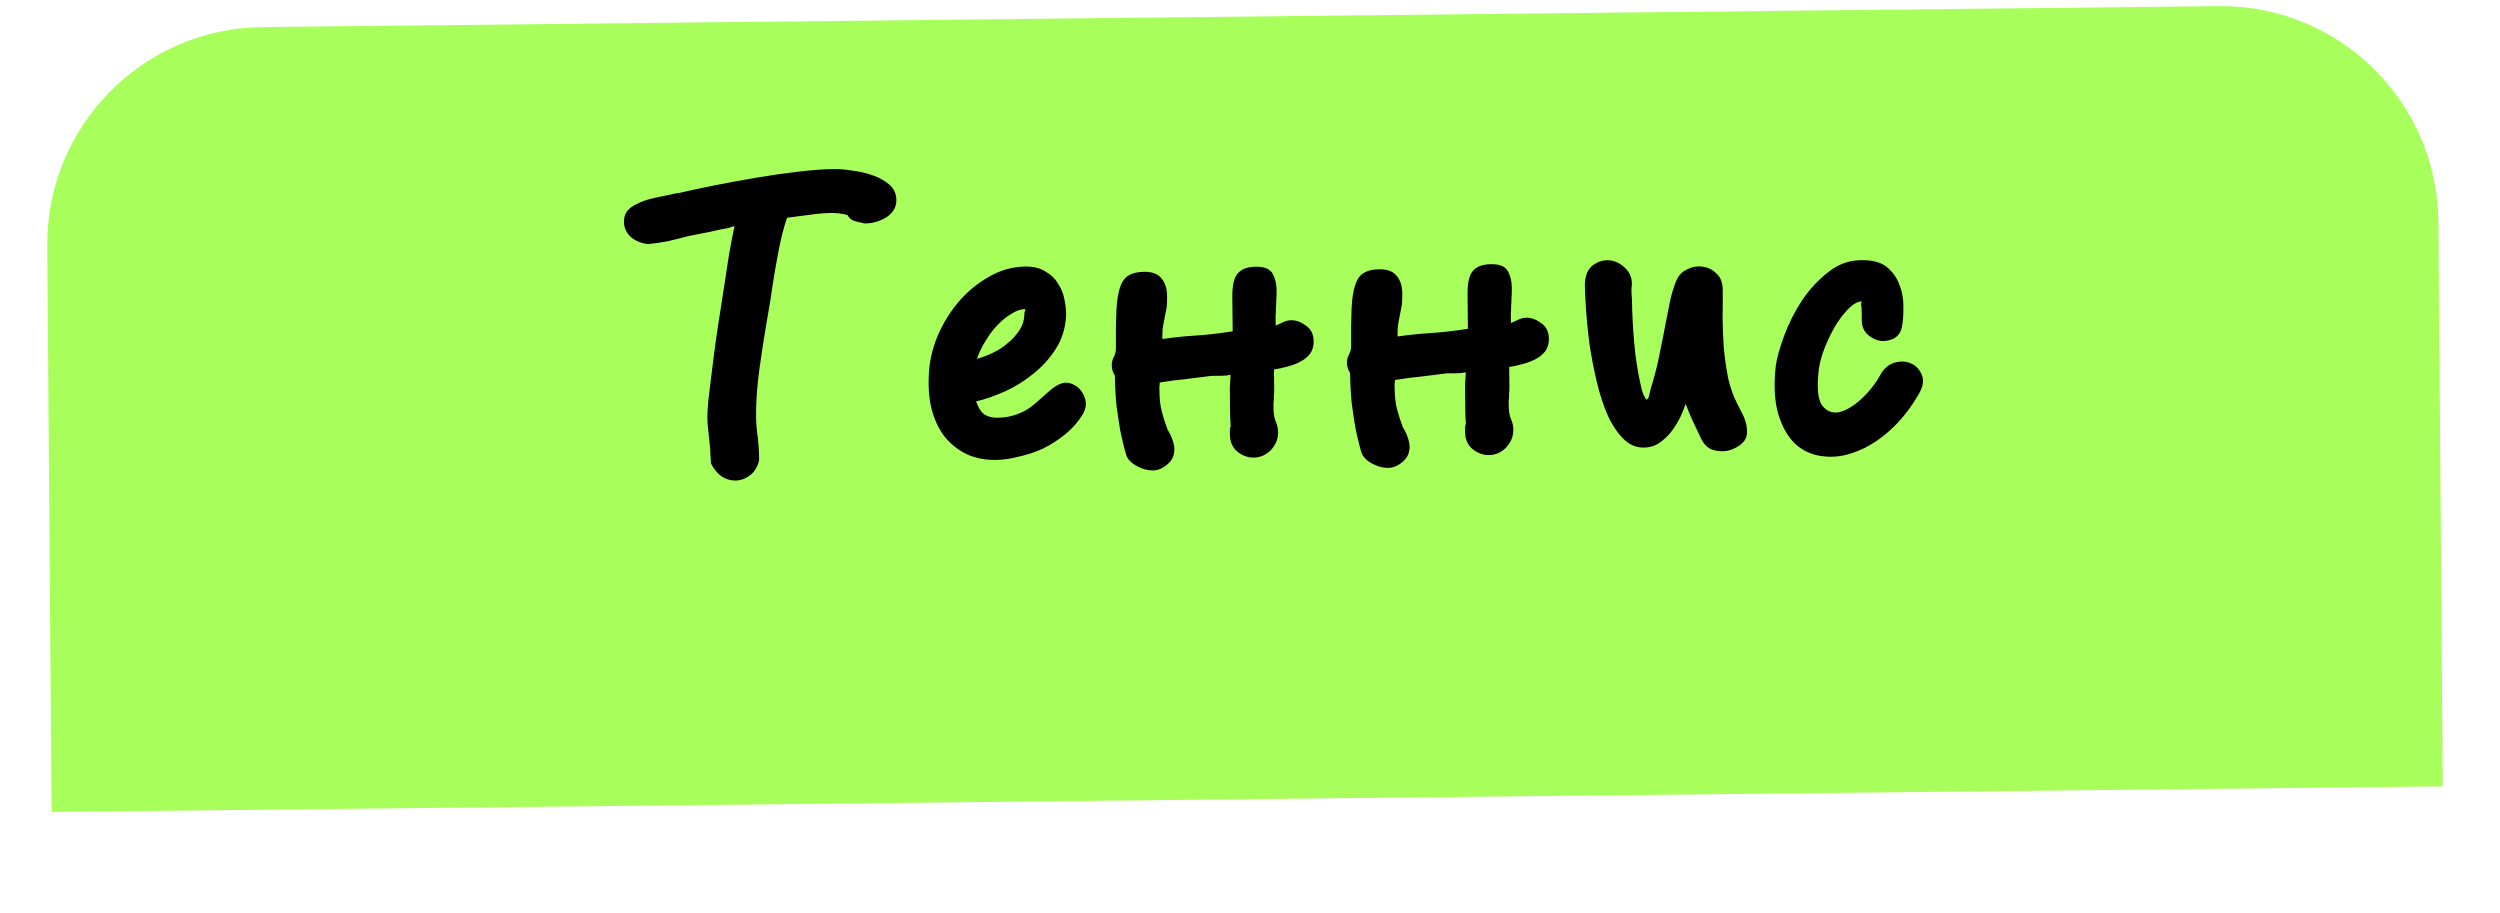
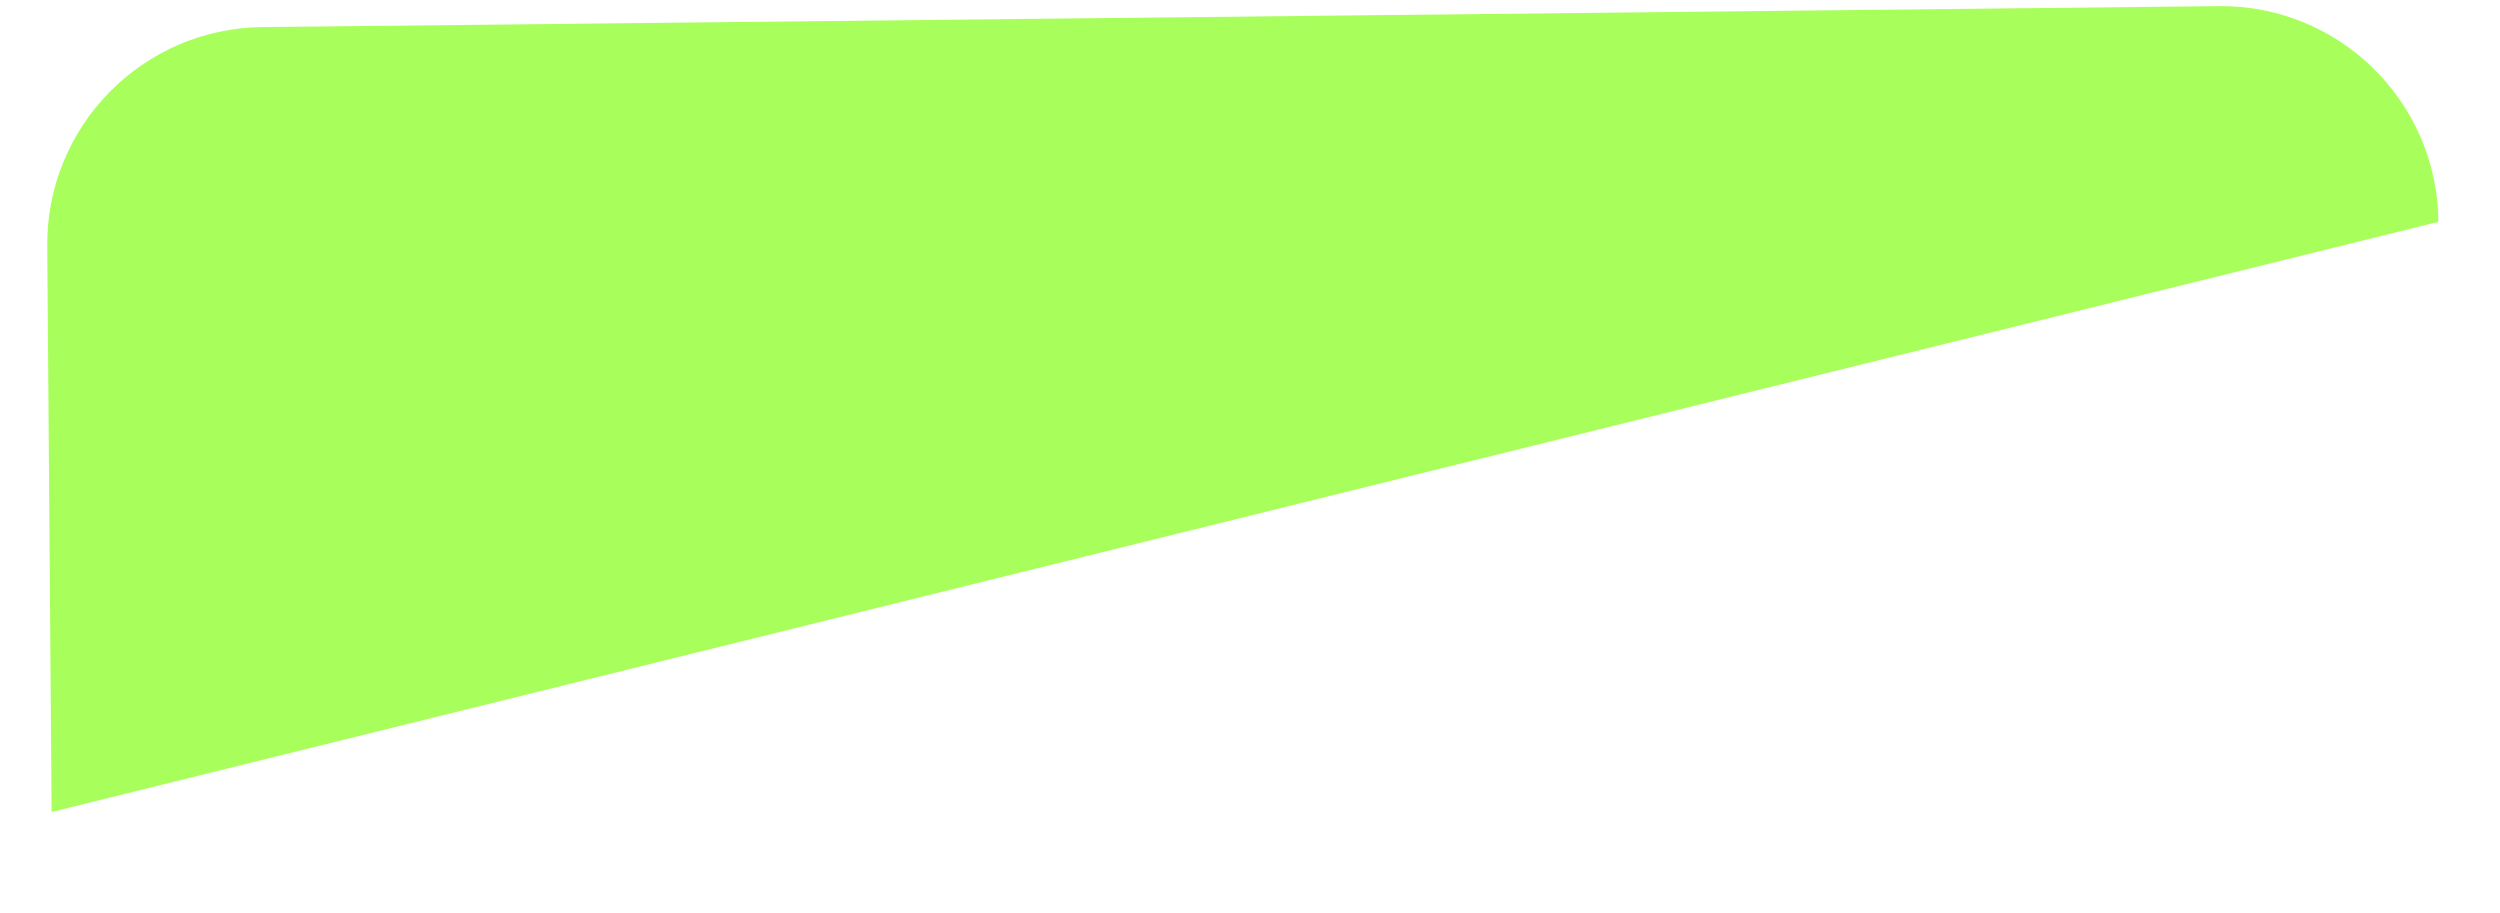
<svg xmlns="http://www.w3.org/2000/svg" width="115" height="42" viewBox="0 0 115 42" fill="none">
  <g filter="url(#filter0_di_233_4747)">
-     <path d="M3.173 13.322C3.13 7.811 7.554 3.305 13.065 3.246L103.06 2.282C108.594 2.222 113.124 6.669 113.167 12.204L113.368 38.173L3.374 39.351L3.173 13.322Z" fill="#A8FF5B" />
+     <path d="M3.173 13.322C3.13 7.811 7.554 3.305 13.065 3.246L103.06 2.282C108.594 2.222 113.124 6.669 113.167 12.204L3.374 39.351L3.173 13.322Z" fill="#A8FF5B" />
  </g>
-   <path d="M29.674 11.209C29.367 11.145 29.125 11.021 28.95 10.836C28.788 10.652 28.706 10.446 28.703 10.219C28.701 10.006 28.753 9.832 28.858 9.697C28.976 9.563 29.129 9.454 29.314 9.372C29.5 9.277 29.706 9.202 29.932 9.146C30.158 9.09 30.384 9.041 30.61 8.999L31.189 8.872L31.169 8.893C31.635 8.781 32.187 8.662 32.826 8.535C33.464 8.408 34.116 8.288 34.782 8.174C35.461 8.06 36.113 7.966 36.739 7.893C37.378 7.819 37.931 7.78 38.398 7.775C38.611 7.773 38.878 7.797 39.199 7.847C39.519 7.883 39.826 7.953 40.121 8.057C40.429 8.16 40.69 8.304 40.906 8.488C41.121 8.673 41.23 8.912 41.233 9.205C41.237 9.525 41.086 9.786 40.782 9.99C40.477 10.18 40.145 10.277 39.785 10.28C39.598 10.242 39.437 10.204 39.303 10.165C39.17 10.127 39.062 10.035 38.98 9.889C38.74 9.825 38.486 9.794 38.219 9.797C37.913 9.8 37.573 9.831 37.2 9.888C36.827 9.932 36.495 9.976 36.202 10.019C36.047 10.487 35.919 10.989 35.818 11.523C35.717 12.044 35.629 12.545 35.554 13.026C35.492 13.493 35.405 14.041 35.291 14.669C35.166 15.39 35.047 16.151 34.936 16.953C34.824 17.754 34.772 18.495 34.78 19.174C34.783 19.468 34.806 19.761 34.849 20.054C34.892 20.373 34.916 20.74 34.921 21.153C34.858 21.46 34.72 21.695 34.508 21.858C34.297 22.02 34.071 22.102 33.831 22.105C33.604 22.107 33.39 22.043 33.189 21.912C33.001 21.78 32.839 21.582 32.703 21.317C32.701 21.197 32.693 21.064 32.678 20.917C32.677 20.77 32.669 20.631 32.654 20.497C32.624 20.204 32.594 19.925 32.565 19.658C32.535 19.392 32.532 19.099 32.555 18.778C32.566 18.578 32.597 18.285 32.646 17.897C32.695 17.497 32.75 17.049 32.812 16.555C32.873 16.048 32.947 15.514 33.034 14.953C33.121 14.379 33.209 13.818 33.296 13.27C33.384 12.709 33.465 12.181 33.539 11.687C33.627 11.193 33.709 10.765 33.786 10.405C33.759 10.405 33.726 10.412 33.686 10.426C33.646 10.44 33.586 10.46 33.507 10.488C33.427 10.502 33.314 10.523 33.167 10.551C33.034 10.579 32.841 10.621 32.589 10.678L31.631 10.868C31.325 10.951 31.019 11.028 30.713 11.098C30.42 11.154 30.121 11.197 29.814 11.227L29.674 11.209ZM45.808 21.157C45.328 21.162 44.894 21.08 44.505 20.91C44.117 20.728 43.781 20.471 43.497 20.141C43.227 19.811 43.022 19.406 42.884 18.928C42.745 18.436 42.693 17.876 42.726 17.249C42.746 16.676 42.873 16.094 43.107 15.505C43.354 14.916 43.675 14.386 44.07 13.915C44.478 13.43 44.948 13.039 45.478 12.74C46.008 12.427 46.573 12.268 47.173 12.261C47.546 12.257 47.853 12.334 48.095 12.492C48.35 12.636 48.545 12.827 48.681 13.065C48.831 13.29 48.926 13.536 48.969 13.802C49.026 14.068 49.048 14.321 49.038 14.562C49.004 15.122 48.842 15.624 48.554 16.067C48.278 16.496 47.935 16.873 47.526 17.198C47.129 17.522 46.692 17.794 46.214 18.012C45.75 18.217 45.311 18.368 44.899 18.466C45.009 18.772 45.145 18.977 45.306 19.082C45.48 19.173 45.66 19.218 45.847 19.216C46.154 19.213 46.413 19.177 46.626 19.108C46.852 19.038 47.058 18.95 47.243 18.841C47.429 18.719 47.6 18.584 47.759 18.436C47.931 18.287 48.116 18.125 48.314 17.95C48.499 17.788 48.684 17.679 48.87 17.623C49.07 17.568 49.29 17.619 49.532 17.776C49.72 17.921 49.849 18.113 49.918 18.352C49.987 18.592 49.943 18.839 49.786 19.094C49.576 19.429 49.313 19.726 48.995 19.982C48.678 20.239 48.341 20.456 47.982 20.633C47.624 20.797 47.252 20.921 46.866 21.005C46.494 21.102 46.141 21.153 45.808 21.157ZM47.134 14.222C46.947 14.224 46.748 14.293 46.536 14.428C46.324 14.551 46.112 14.72 45.901 14.935C45.703 15.137 45.519 15.379 45.349 15.661C45.179 15.93 45.042 16.211 44.938 16.506C45.191 16.436 45.443 16.34 45.695 16.217C45.947 16.095 46.172 15.946 46.37 15.77C46.582 15.595 46.753 15.406 46.884 15.205C47.029 14.99 47.106 14.762 47.117 14.522C47.116 14.415 47.128 14.342 47.155 14.302C47.181 14.248 47.174 14.222 47.134 14.222ZM60.429 15.7C60.432 15.926 60.374 16.12 60.255 16.282C60.137 16.429 59.985 16.551 59.799 16.646C59.614 16.742 59.408 16.817 59.182 16.873C58.969 16.929 58.776 16.971 58.603 16.999L58.613 17.919C58.614 18.052 58.609 18.153 58.596 18.219C58.597 18.273 58.597 18.326 58.598 18.379C58.598 18.419 58.592 18.473 58.58 18.54C58.58 18.593 58.581 18.68 58.582 18.8C58.585 19.04 58.62 19.239 58.689 19.398C58.757 19.558 58.792 19.717 58.794 19.877C58.797 20.184 58.687 20.459 58.463 20.701C58.238 20.93 57.973 21.046 57.666 21.049C57.4 21.052 57.152 20.962 56.923 20.777C56.695 20.593 56.579 20.328 56.575 19.981C56.574 19.915 56.574 19.855 56.573 19.801C56.572 19.735 56.585 19.668 56.611 19.601C56.595 19.374 56.586 19.188 56.585 19.041C56.583 18.881 56.581 18.708 56.579 18.521C56.578 18.361 56.576 18.254 56.576 18.201C56.575 18.148 56.575 18.094 56.574 18.041C56.574 17.988 56.573 17.908 56.572 17.801C56.584 17.694 56.595 17.507 56.605 17.241C56.486 17.269 56.346 17.283 56.186 17.285C56.039 17.287 55.886 17.288 55.726 17.29C55.26 17.348 54.854 17.399 54.508 17.443C54.161 17.474 53.775 17.524 53.349 17.596C53.35 17.662 53.344 17.722 53.331 17.776C53.332 17.829 53.332 17.889 53.333 17.956C53.337 18.342 53.374 18.669 53.444 18.935C53.513 19.201 53.603 19.48 53.712 19.772C53.821 19.944 53.896 20.103 53.938 20.249C53.992 20.395 54.021 20.529 54.022 20.648C54.025 20.942 53.921 21.176 53.709 21.352C53.498 21.541 53.272 21.637 53.032 21.639C52.806 21.642 52.578 21.584 52.35 21.466C52.123 21.362 51.955 21.217 51.846 21.032C51.819 20.979 51.777 20.846 51.722 20.633C51.666 20.42 51.603 20.148 51.533 19.815C51.476 19.482 51.419 19.103 51.361 18.677C51.316 18.237 51.291 17.771 51.286 17.278C51.191 17.132 51.142 16.973 51.141 16.799C51.139 16.666 51.171 16.539 51.236 16.418C51.302 16.297 51.334 16.164 51.332 16.017C51.325 15.324 51.332 14.75 51.354 14.297C51.376 13.843 51.432 13.482 51.522 13.215C51.613 12.947 51.744 12.766 51.916 12.671C52.089 12.562 52.328 12.506 52.635 12.503C52.995 12.499 53.256 12.596 53.418 12.794C53.593 12.993 53.683 13.265 53.687 13.612C53.689 13.865 53.678 14.065 53.653 14.212C53.628 14.346 53.602 14.473 53.577 14.593C53.552 14.713 53.526 14.847 53.501 14.994C53.476 15.141 53.465 15.341 53.468 15.594C53.96 15.522 54.46 15.47 54.966 15.438C55.486 15.406 56.065 15.34 56.704 15.239L56.687 13.68C56.681 13.133 56.764 12.765 56.936 12.577C57.107 12.375 57.386 12.272 57.772 12.268C58.159 12.264 58.413 12.368 58.536 12.58C58.658 12.792 58.721 13.051 58.724 13.358C58.726 13.531 58.721 13.684 58.709 13.818C58.71 13.938 58.705 14.058 58.693 14.178C58.694 14.298 58.689 14.425 58.677 14.558C58.678 14.678 58.68 14.818 58.681 14.978C58.827 14.91 58.947 14.855 59.04 14.814C59.146 14.76 59.266 14.732 59.399 14.731C59.625 14.728 59.853 14.812 60.081 14.983C60.31 15.141 60.426 15.38 60.429 15.7ZM71.249 15.584C71.251 15.81 71.193 16.004 71.075 16.166C70.957 16.314 70.805 16.435 70.619 16.53C70.433 16.626 70.228 16.701 70.001 16.757C69.789 16.813 69.596 16.855 69.423 16.883L69.433 17.803C69.434 17.937 69.428 18.037 69.416 18.104C69.416 18.157 69.417 18.21 69.418 18.264C69.418 18.303 69.412 18.357 69.399 18.424C69.4 18.477 69.401 18.564 69.402 18.684C69.405 18.924 69.44 19.123 69.508 19.283C69.577 19.442 69.612 19.602 69.614 19.762C69.617 20.068 69.506 20.343 69.282 20.585C69.058 20.814 68.793 20.93 68.486 20.934C68.219 20.936 67.972 20.846 67.743 20.662C67.514 20.477 67.398 20.212 67.394 19.865C67.394 19.799 67.393 19.739 67.393 19.685C67.392 19.619 67.404 19.552 67.43 19.485C67.415 19.258 67.406 19.072 67.404 18.925C67.403 18.765 67.401 18.592 67.399 18.405C67.397 18.245 67.396 18.138 67.395 18.085C67.395 18.032 67.394 17.979 67.394 17.925C67.393 17.872 67.392 17.792 67.391 17.685C67.403 17.578 67.415 17.392 67.425 17.125C67.305 17.153 67.166 17.168 67.006 17.169C66.859 17.171 66.706 17.172 66.546 17.174C66.08 17.233 65.674 17.284 65.327 17.327C64.981 17.358 64.595 17.408 64.169 17.48C64.169 17.546 64.163 17.606 64.151 17.66C64.151 17.713 64.152 17.773 64.153 17.84C64.157 18.227 64.194 18.553 64.263 18.819C64.333 19.085 64.422 19.364 64.532 19.656C64.641 19.828 64.716 19.987 64.757 20.134C64.812 20.28 64.84 20.413 64.841 20.533C64.845 20.826 64.74 21.06 64.529 21.236C64.318 21.425 64.092 21.521 63.852 21.523C63.625 21.526 63.398 21.468 63.17 21.351C62.942 21.246 62.774 21.102 62.666 20.916C62.638 20.863 62.597 20.73 62.541 20.517C62.486 20.305 62.423 20.032 62.352 19.699C62.296 19.366 62.238 18.987 62.18 18.561C62.136 18.122 62.111 17.655 62.105 17.162C62.01 17.016 61.962 16.857 61.96 16.683C61.959 16.55 61.991 16.423 62.056 16.302C62.121 16.181 62.153 16.048 62.152 15.901C62.144 15.208 62.152 14.634 62.173 14.181C62.195 13.727 62.251 13.367 62.342 13.099C62.432 12.831 62.564 12.65 62.736 12.555C62.908 12.446 63.148 12.39 63.454 12.387C63.814 12.383 64.075 12.48 64.237 12.679C64.413 12.877 64.502 13.149 64.506 13.496C64.509 13.749 64.498 13.949 64.473 14.096C64.447 14.23 64.422 14.357 64.397 14.477C64.371 14.597 64.346 14.731 64.321 14.878C64.296 15.025 64.285 15.225 64.287 15.478C64.78 15.406 65.279 15.354 65.786 15.322C66.305 15.29 66.885 15.224 67.524 15.124L67.507 13.564C67.501 13.017 67.584 12.649 67.755 12.461C67.926 12.259 68.205 12.156 68.592 12.152C68.979 12.148 69.233 12.252 69.355 12.464C69.478 12.676 69.54 12.935 69.544 13.242C69.546 13.415 69.541 13.569 69.529 13.702C69.53 13.822 69.525 13.942 69.513 14.062C69.514 14.182 69.508 14.309 69.497 14.442C69.498 14.562 69.499 14.702 69.501 14.862C69.647 14.794 69.766 14.739 69.859 14.698C69.965 14.644 70.085 14.616 70.219 14.615C70.445 14.612 70.673 14.697 70.901 14.867C71.13 15.025 71.246 15.264 71.249 15.584ZM80.167 19.068C80.317 19.373 80.38 19.673 80.357 19.966C80.333 20.247 80.122 20.476 79.724 20.653C79.472 20.763 79.199 20.785 78.905 20.722C78.611 20.672 78.389 20.481 78.239 20.149C78.116 19.884 77.993 19.625 77.87 19.373C77.747 19.108 77.638 18.842 77.542 18.576C77.49 18.737 77.412 18.931 77.308 19.159C77.204 19.373 77.079 19.581 76.934 19.783C76.79 19.985 76.618 20.16 76.42 20.309C76.235 20.457 76.029 20.546 75.803 20.575C75.403 20.633 75.049 20.523 74.739 20.247C74.443 19.97 74.186 19.599 73.967 19.135C73.762 18.67 73.59 18.145 73.451 17.56C73.311 16.962 73.198 16.376 73.112 15.804C73.039 15.231 72.987 14.705 72.955 14.225C72.923 13.732 72.906 13.359 72.903 13.106C72.912 12.679 73.035 12.378 73.273 12.202C73.511 12.026 73.764 11.95 74.031 11.974C74.298 11.998 74.539 12.115 74.754 12.326C74.984 12.537 75.086 12.809 75.063 13.143C75.038 13.25 75.04 13.456 75.07 13.763C75.076 14.363 75.11 15.022 75.171 15.742C75.232 16.461 75.34 17.147 75.493 17.798C75.521 17.945 75.563 18.078 75.618 18.197C75.685 18.316 75.726 18.376 75.739 18.376C75.806 18.375 75.852 18.288 75.877 18.114C75.915 17.941 75.966 17.753 76.031 17.553C76.172 17.071 76.287 16.59 76.375 16.109C76.477 15.628 76.572 15.147 76.66 14.666C76.723 14.372 76.78 14.084 76.831 13.804C76.894 13.523 76.978 13.249 77.082 12.981C77.185 12.7 77.357 12.505 77.595 12.396C77.834 12.273 78.074 12.23 78.314 12.268C78.554 12.292 78.769 12.396 78.957 12.581C79.146 12.752 79.242 12.998 79.245 13.318C79.25 13.718 79.248 14.151 79.239 14.618C79.244 15.071 79.262 15.531 79.294 15.998C79.339 16.464 79.404 16.923 79.489 17.375C79.587 17.814 79.731 18.22 79.922 18.591L80.167 19.068ZM81.684 16.852C81.734 16.478 81.862 16.01 82.07 15.448C82.277 14.886 82.551 14.343 82.892 13.819C83.246 13.295 83.662 12.851 84.138 12.486C84.614 12.12 85.145 11.948 85.732 11.968C86.213 11.977 86.581 12.093 86.836 12.317C87.092 12.54 87.275 12.812 87.385 13.131C87.508 13.449 87.565 13.789 87.556 14.149C87.56 14.496 87.536 14.796 87.486 15.05C87.435 15.29 87.31 15.465 87.111 15.574C86.912 15.669 86.706 15.705 86.492 15.68C86.278 15.643 86.084 15.545 85.909 15.387C85.734 15.229 85.645 15.009 85.642 14.729L85.638 14.35C85.636 14.203 85.629 14.096 85.615 14.03C85.601 13.977 85.607 13.937 85.633 13.909C85.66 13.883 85.659 13.869 85.633 13.87C85.446 13.871 85.241 13.987 85.016 14.216C84.805 14.432 84.602 14.701 84.405 15.023C84.222 15.345 84.059 15.687 83.916 16.048C83.786 16.396 83.703 16.71 83.666 16.991C83.568 17.792 83.614 18.338 83.804 18.629C84.007 18.907 84.268 19.018 84.587 18.961C84.906 18.891 85.244 18.694 85.601 18.37C85.971 18.033 86.273 17.65 86.509 17.22C86.679 16.925 86.904 16.743 87.183 16.673C87.462 16.603 87.709 16.621 87.924 16.725C88.151 16.829 88.313 17.008 88.409 17.26C88.505 17.499 88.462 17.779 88.278 18.102C87.886 18.786 87.432 19.357 86.916 19.816C86.415 20.262 85.905 20.58 85.387 20.773C84.869 20.978 84.363 21.05 83.869 20.989C83.388 20.941 82.966 20.759 82.603 20.442C82.253 20.113 81.988 19.656 81.808 19.071C81.629 18.473 81.587 17.733 81.684 16.852Z" fill="black" />
  <defs>
    <filter id="filter0_di_233_4747" x="0.272" y="0.281" width="113.995" height="40.97" filterUnits="userSpaceOnUse" color-interpolation-filters="sRGB">
      <feFlood flood-opacity="0" result="BackgroundImageFix" />
      <feColorMatrix in="SourceAlpha" type="matrix" values="0 0 0 0 0 0 0 0 0 0 0 0 0 0 0 0 0 0 127 0" result="hardAlpha" />
      <feOffset dx="-1" />
      <feGaussianBlur stdDeviation="0.95" />
      <feComposite in2="hardAlpha" operator="out" />
      <feColorMatrix type="matrix" values="0 0 0 0 0 0 0 0 0 0 0 0 0 0 0 0 0 0 0.25 0" />
      <feBlend mode="normal" in2="BackgroundImageFix" result="effect1_dropShadow_233_4747" />
      <feBlend mode="normal" in="SourceGraphic" in2="effect1_dropShadow_233_4747" result="shape" />
      <feColorMatrix in="SourceAlpha" type="matrix" values="0 0 0 0 0 0 0 0 0 0 0 0 0 0 0 0 0 0 127 0" result="hardAlpha" />
      <feOffset dy="-2" />
      <feGaussianBlur stdDeviation="2" />
      <feComposite in2="hardAlpha" operator="arithmetic" k2="-1" k3="1" />
      <feColorMatrix type="matrix" values="0 0 0 0 0 0 0 0 0 0 0 0 0 0 0 0 0 0 0.38 0" />
      <feBlend mode="normal" in2="shape" result="effect2_innerShadow_233_4747" />
    </filter>
  </defs>
</svg>